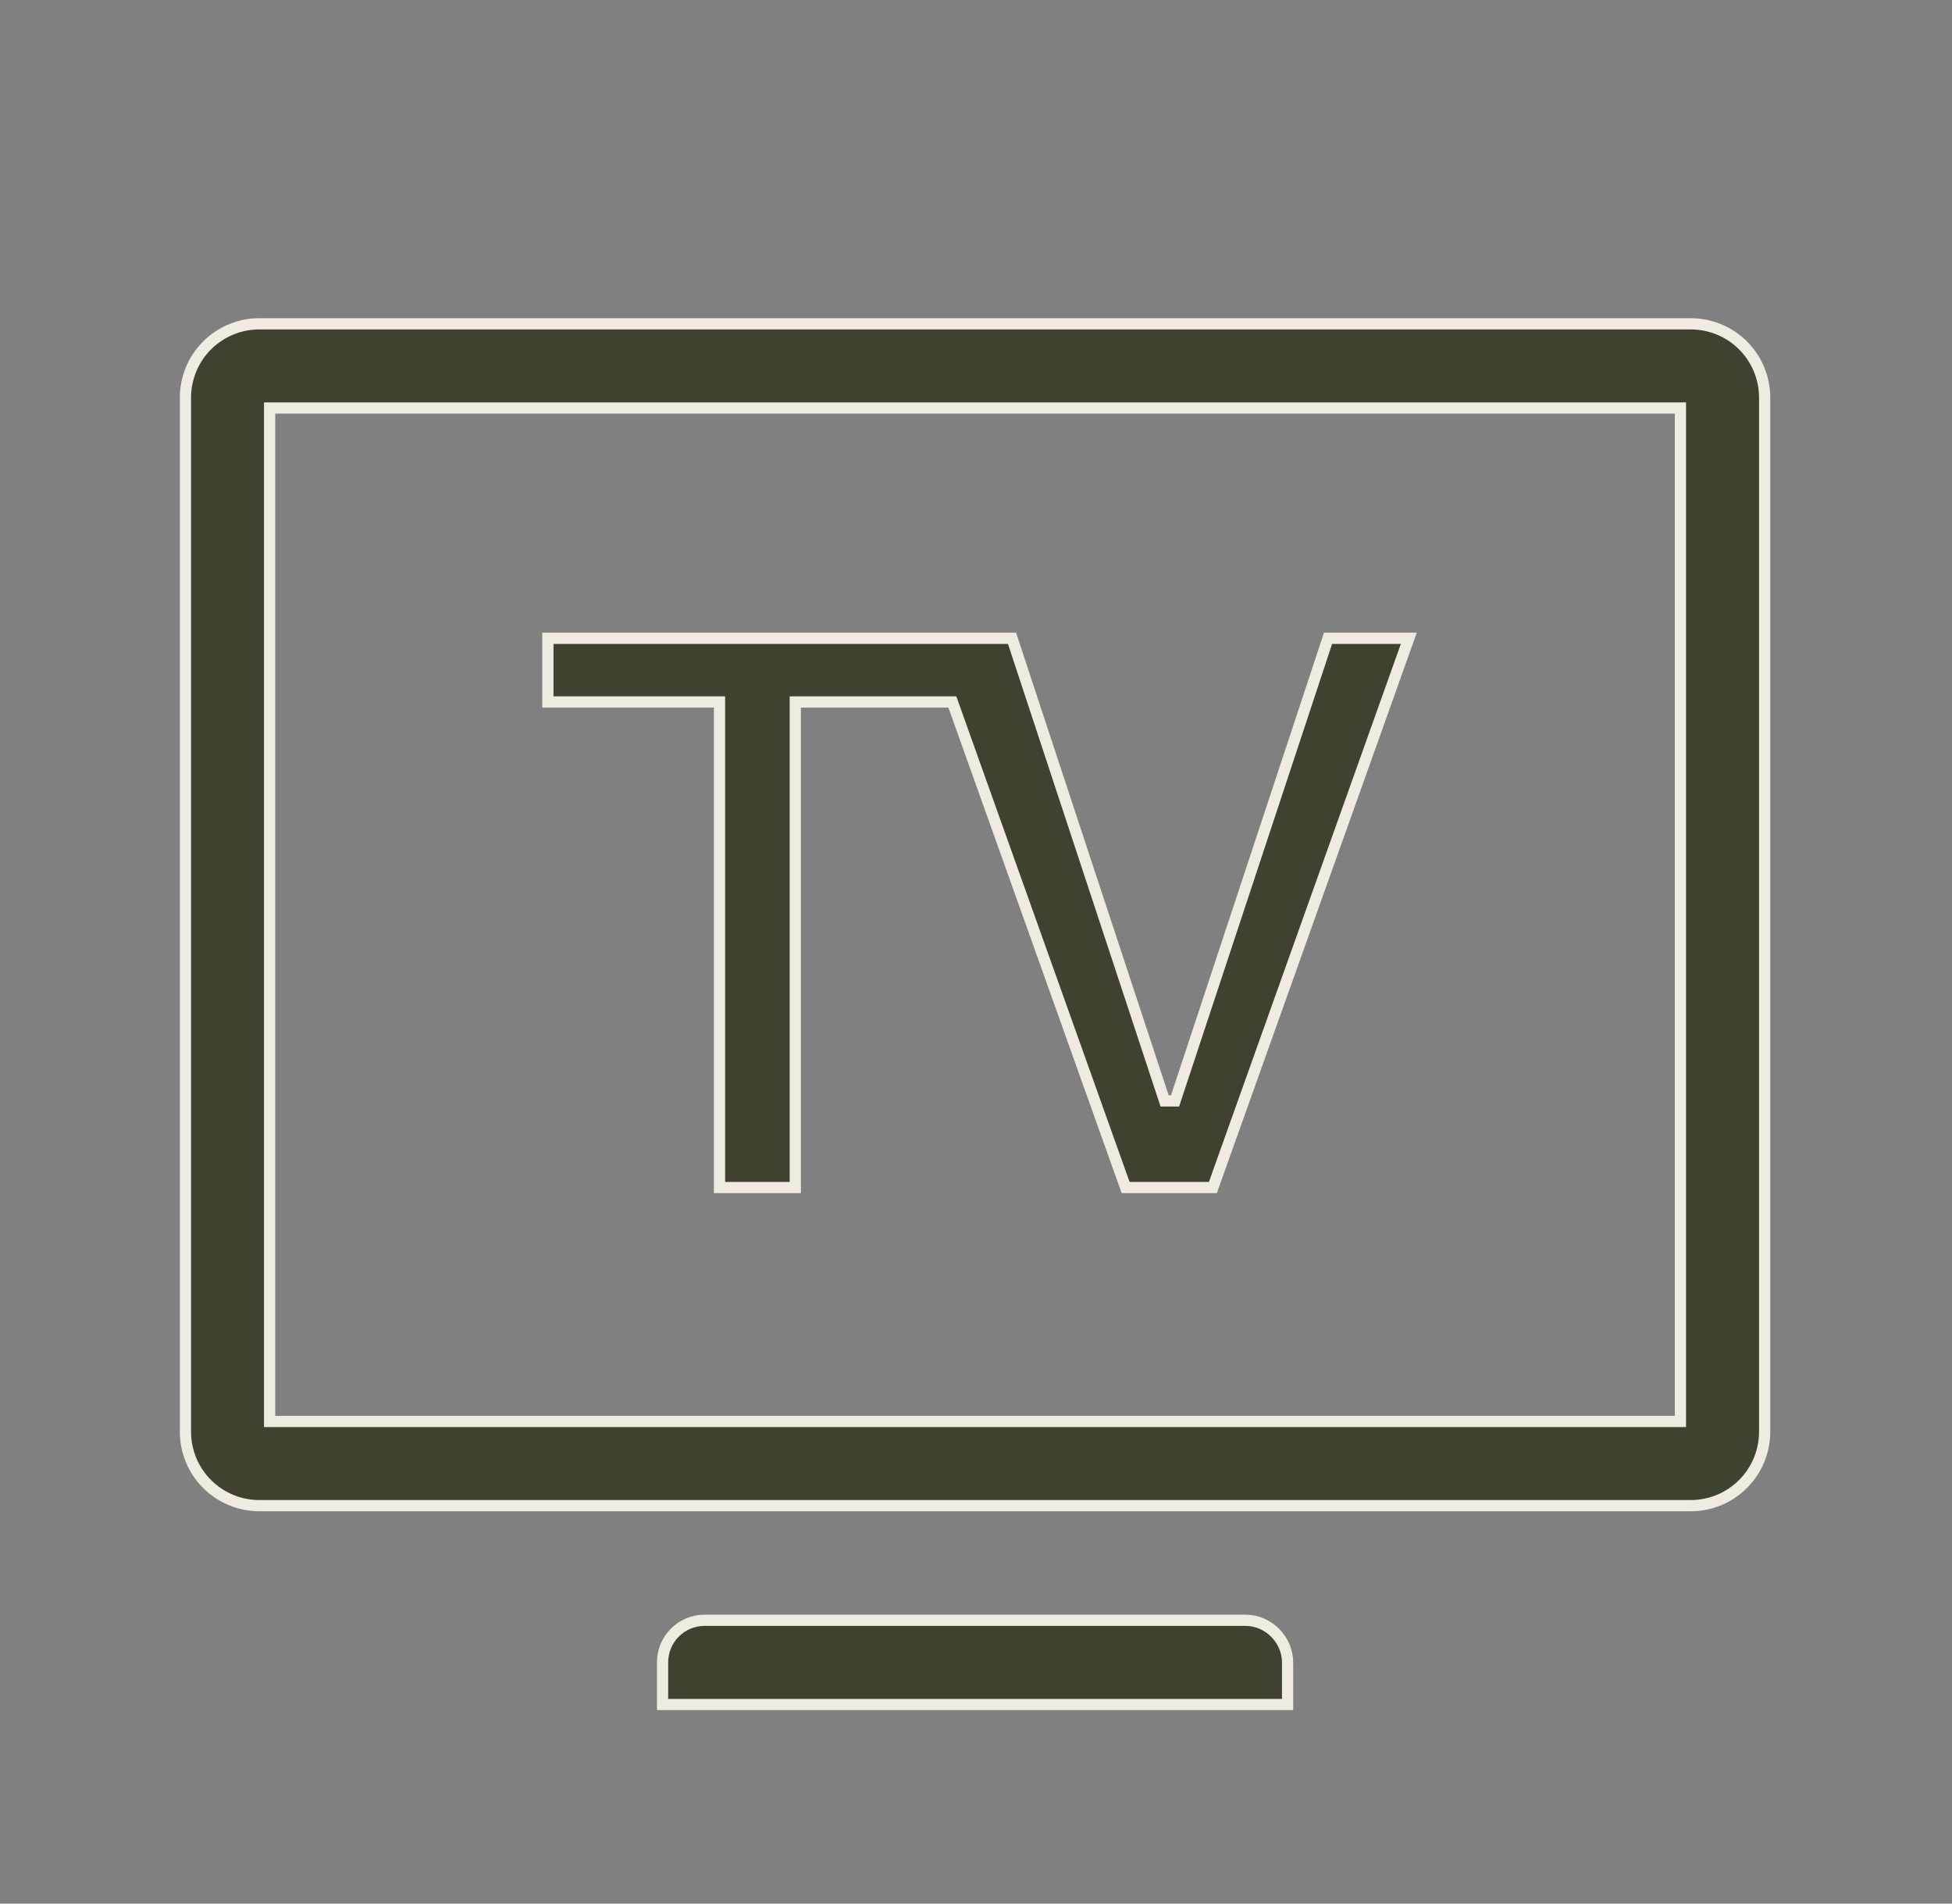
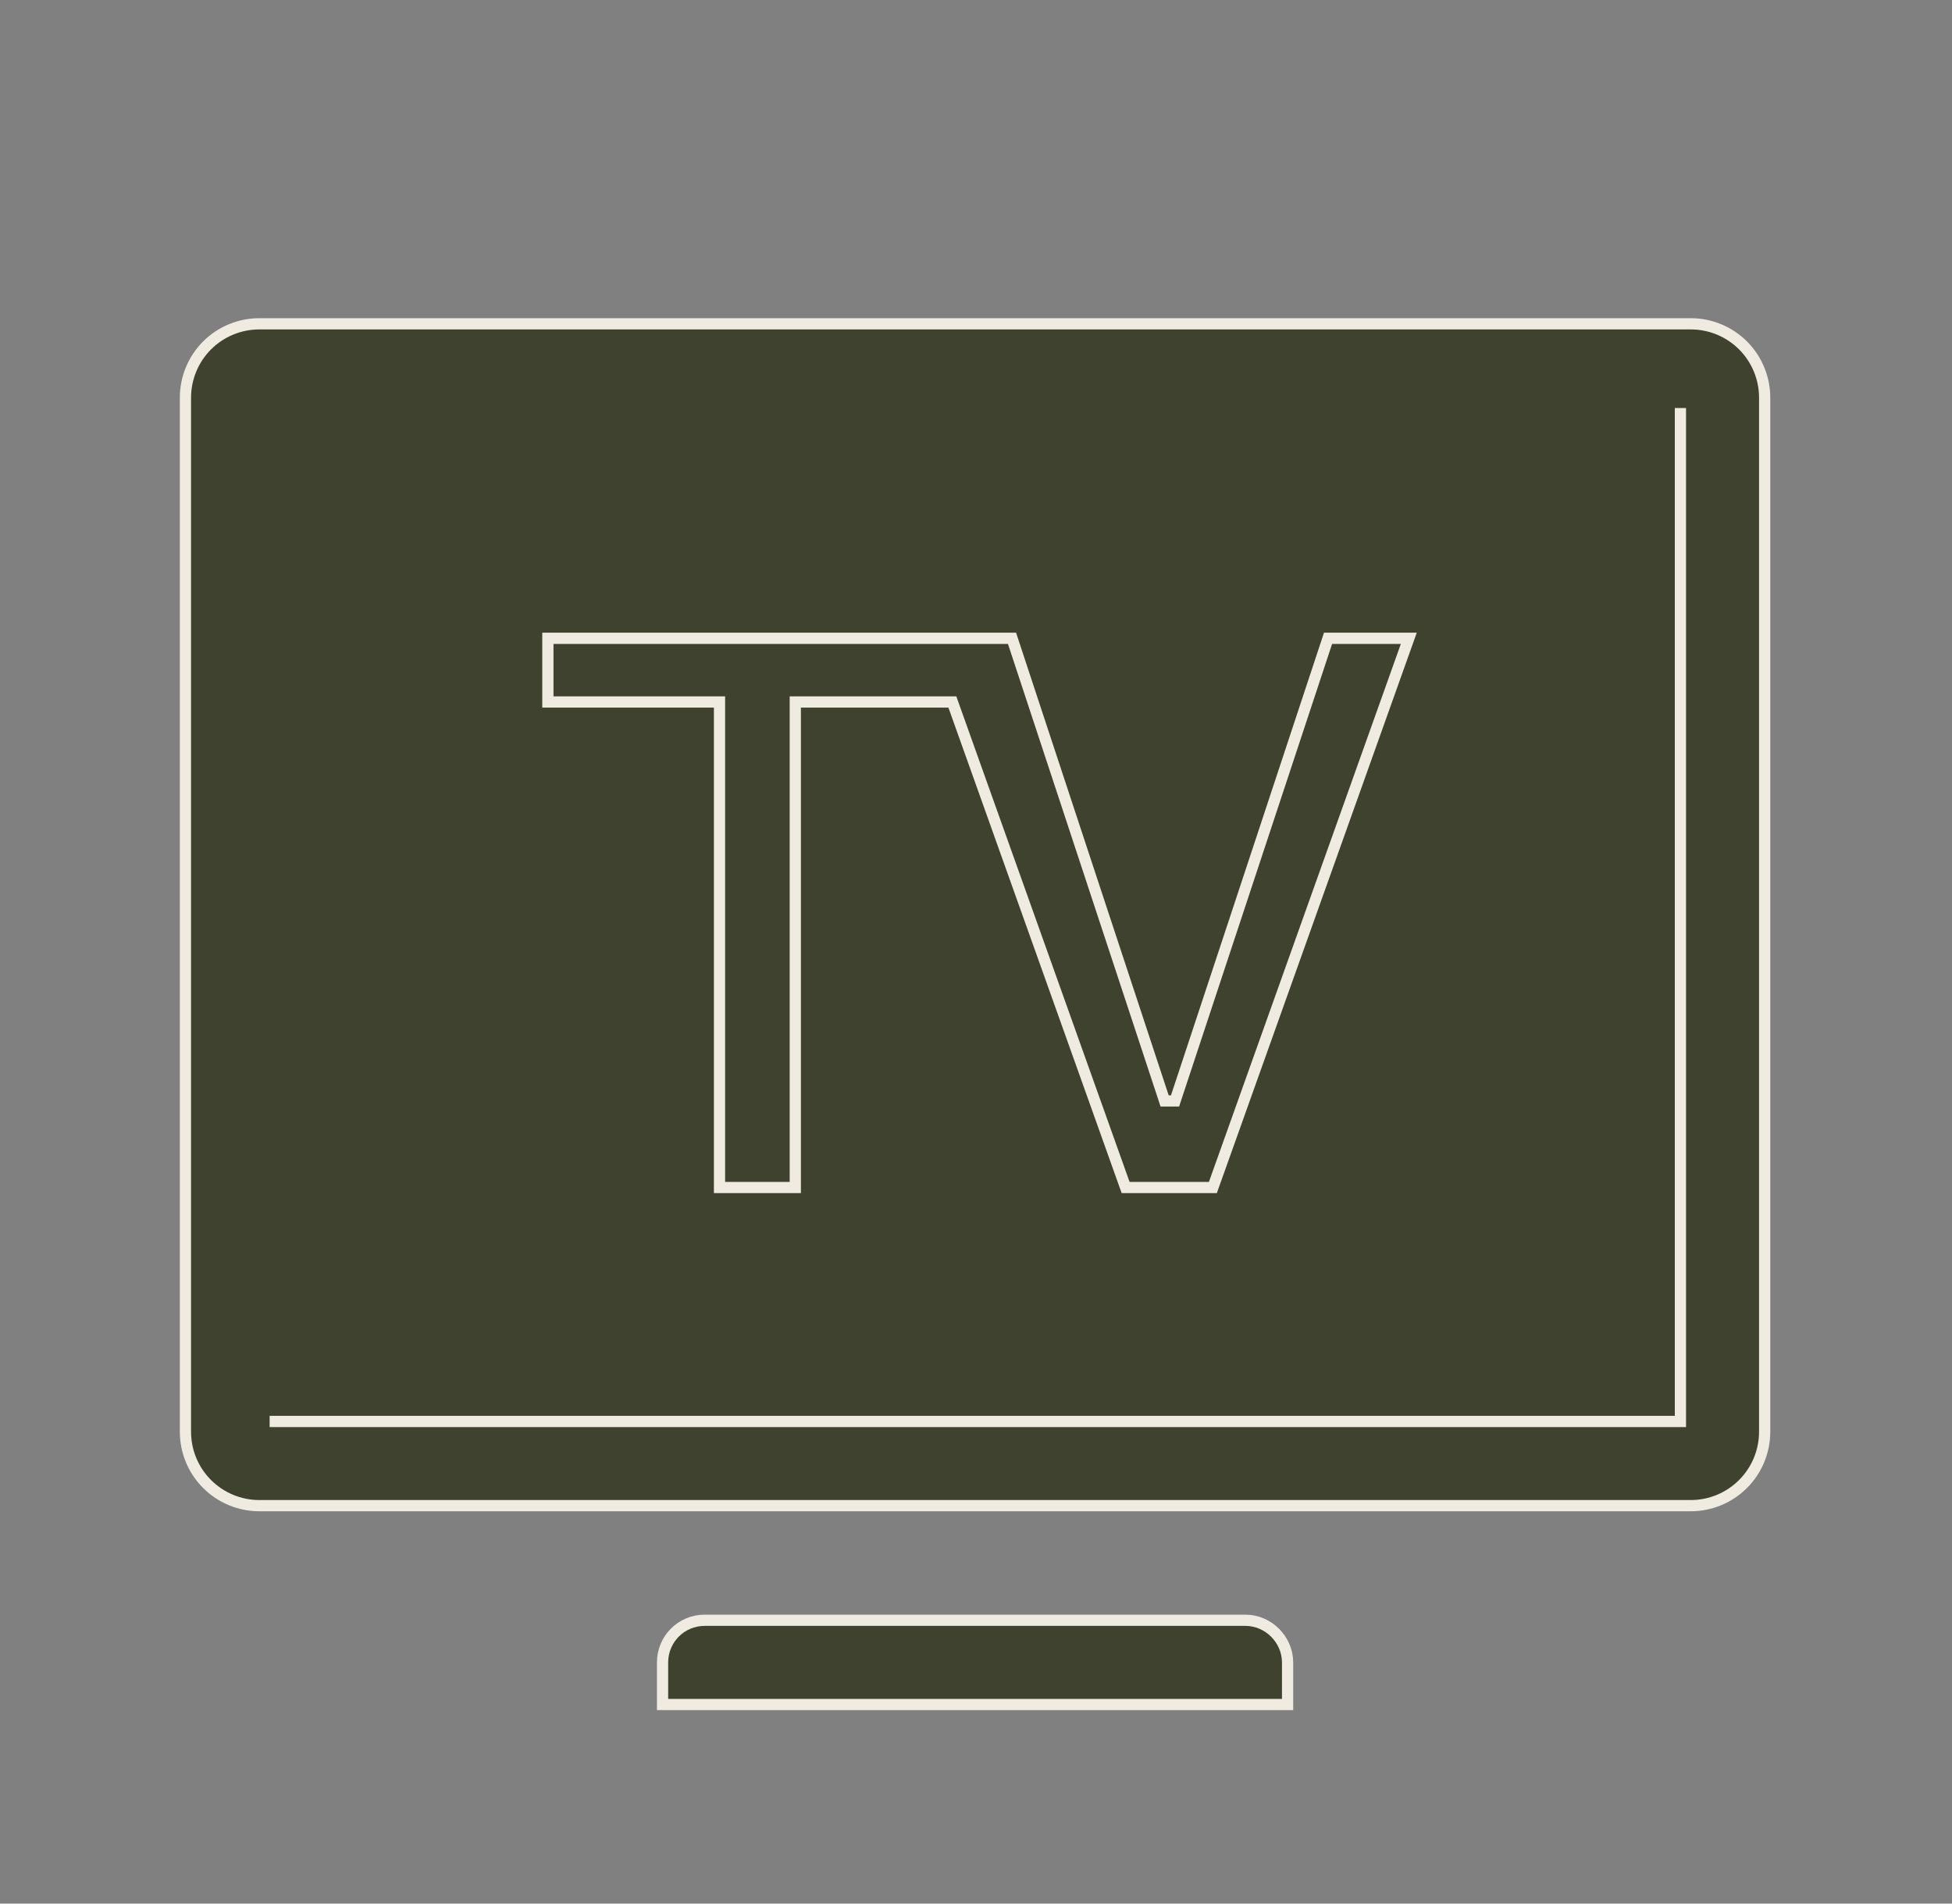
<svg xmlns="http://www.w3.org/2000/svg" width="40" height="39" viewBox="0 0 40 39" fill="none">
  <rect x="0" y="0" width="40" height="39" fill="#808080" stroke="none" />
-   <path d="M14.441 33.195H25.52C25.997 33.195 26.385 33.596 26.385 34.059V34.921H13.577V34.059C13.577 33.583 13.959 33.195 14.441 33.195ZM5.314 6.634H34.647C35.048 6.634 35.434 6.793 35.718 7.077C36.002 7.361 36.161 7.747 36.161 8.148V29.333C36.161 29.734 36.002 30.119 35.718 30.403C35.434 30.687 35.048 30.847 34.647 30.847H5.314C4.913 30.847 4.527 30.687 4.243 30.403C3.959 30.119 3.8 29.735 3.8 29.333V8.148C3.8 7.747 3.959 7.361 4.243 7.077C4.527 6.793 4.913 6.634 5.314 6.634ZM5.525 29.122H34.435V8.359H5.525V29.122ZM20.738 13.077L23.839 22.476L23.865 22.555H24.079L24.105 22.476L27.214 13.077H28.869L24.854 24.329H23.066L19.543 14.458L19.516 14.382H16.297V24.329H14.744V14.382H11.227V13.077H20.738Z" fill="#3F422F" stroke="#F0EBE0" stroke-width="0.23" />
+   <path d="M14.441 33.195H25.52C25.997 33.195 26.385 33.596 26.385 34.059V34.921H13.577V34.059C13.577 33.583 13.959 33.195 14.441 33.195ZM5.314 6.634H34.647C35.048 6.634 35.434 6.793 35.718 7.077C36.002 7.361 36.161 7.747 36.161 8.148V29.333C36.161 29.734 36.002 30.119 35.718 30.403C35.434 30.687 35.048 30.847 34.647 30.847H5.314C4.913 30.847 4.527 30.687 4.243 30.403C3.959 30.119 3.8 29.735 3.8 29.333V8.148C3.8 7.747 3.959 7.361 4.243 7.077C4.527 6.793 4.913 6.634 5.314 6.634ZM5.525 29.122H34.435V8.359V29.122ZM20.738 13.077L23.839 22.476L23.865 22.555H24.079L24.105 22.476L27.214 13.077H28.869L24.854 24.329H23.066L19.543 14.458L19.516 14.382H16.297V24.329H14.744V14.382H11.227V13.077H20.738Z" fill="#3F422F" stroke="#F0EBE0" stroke-width="0.23" />
</svg>